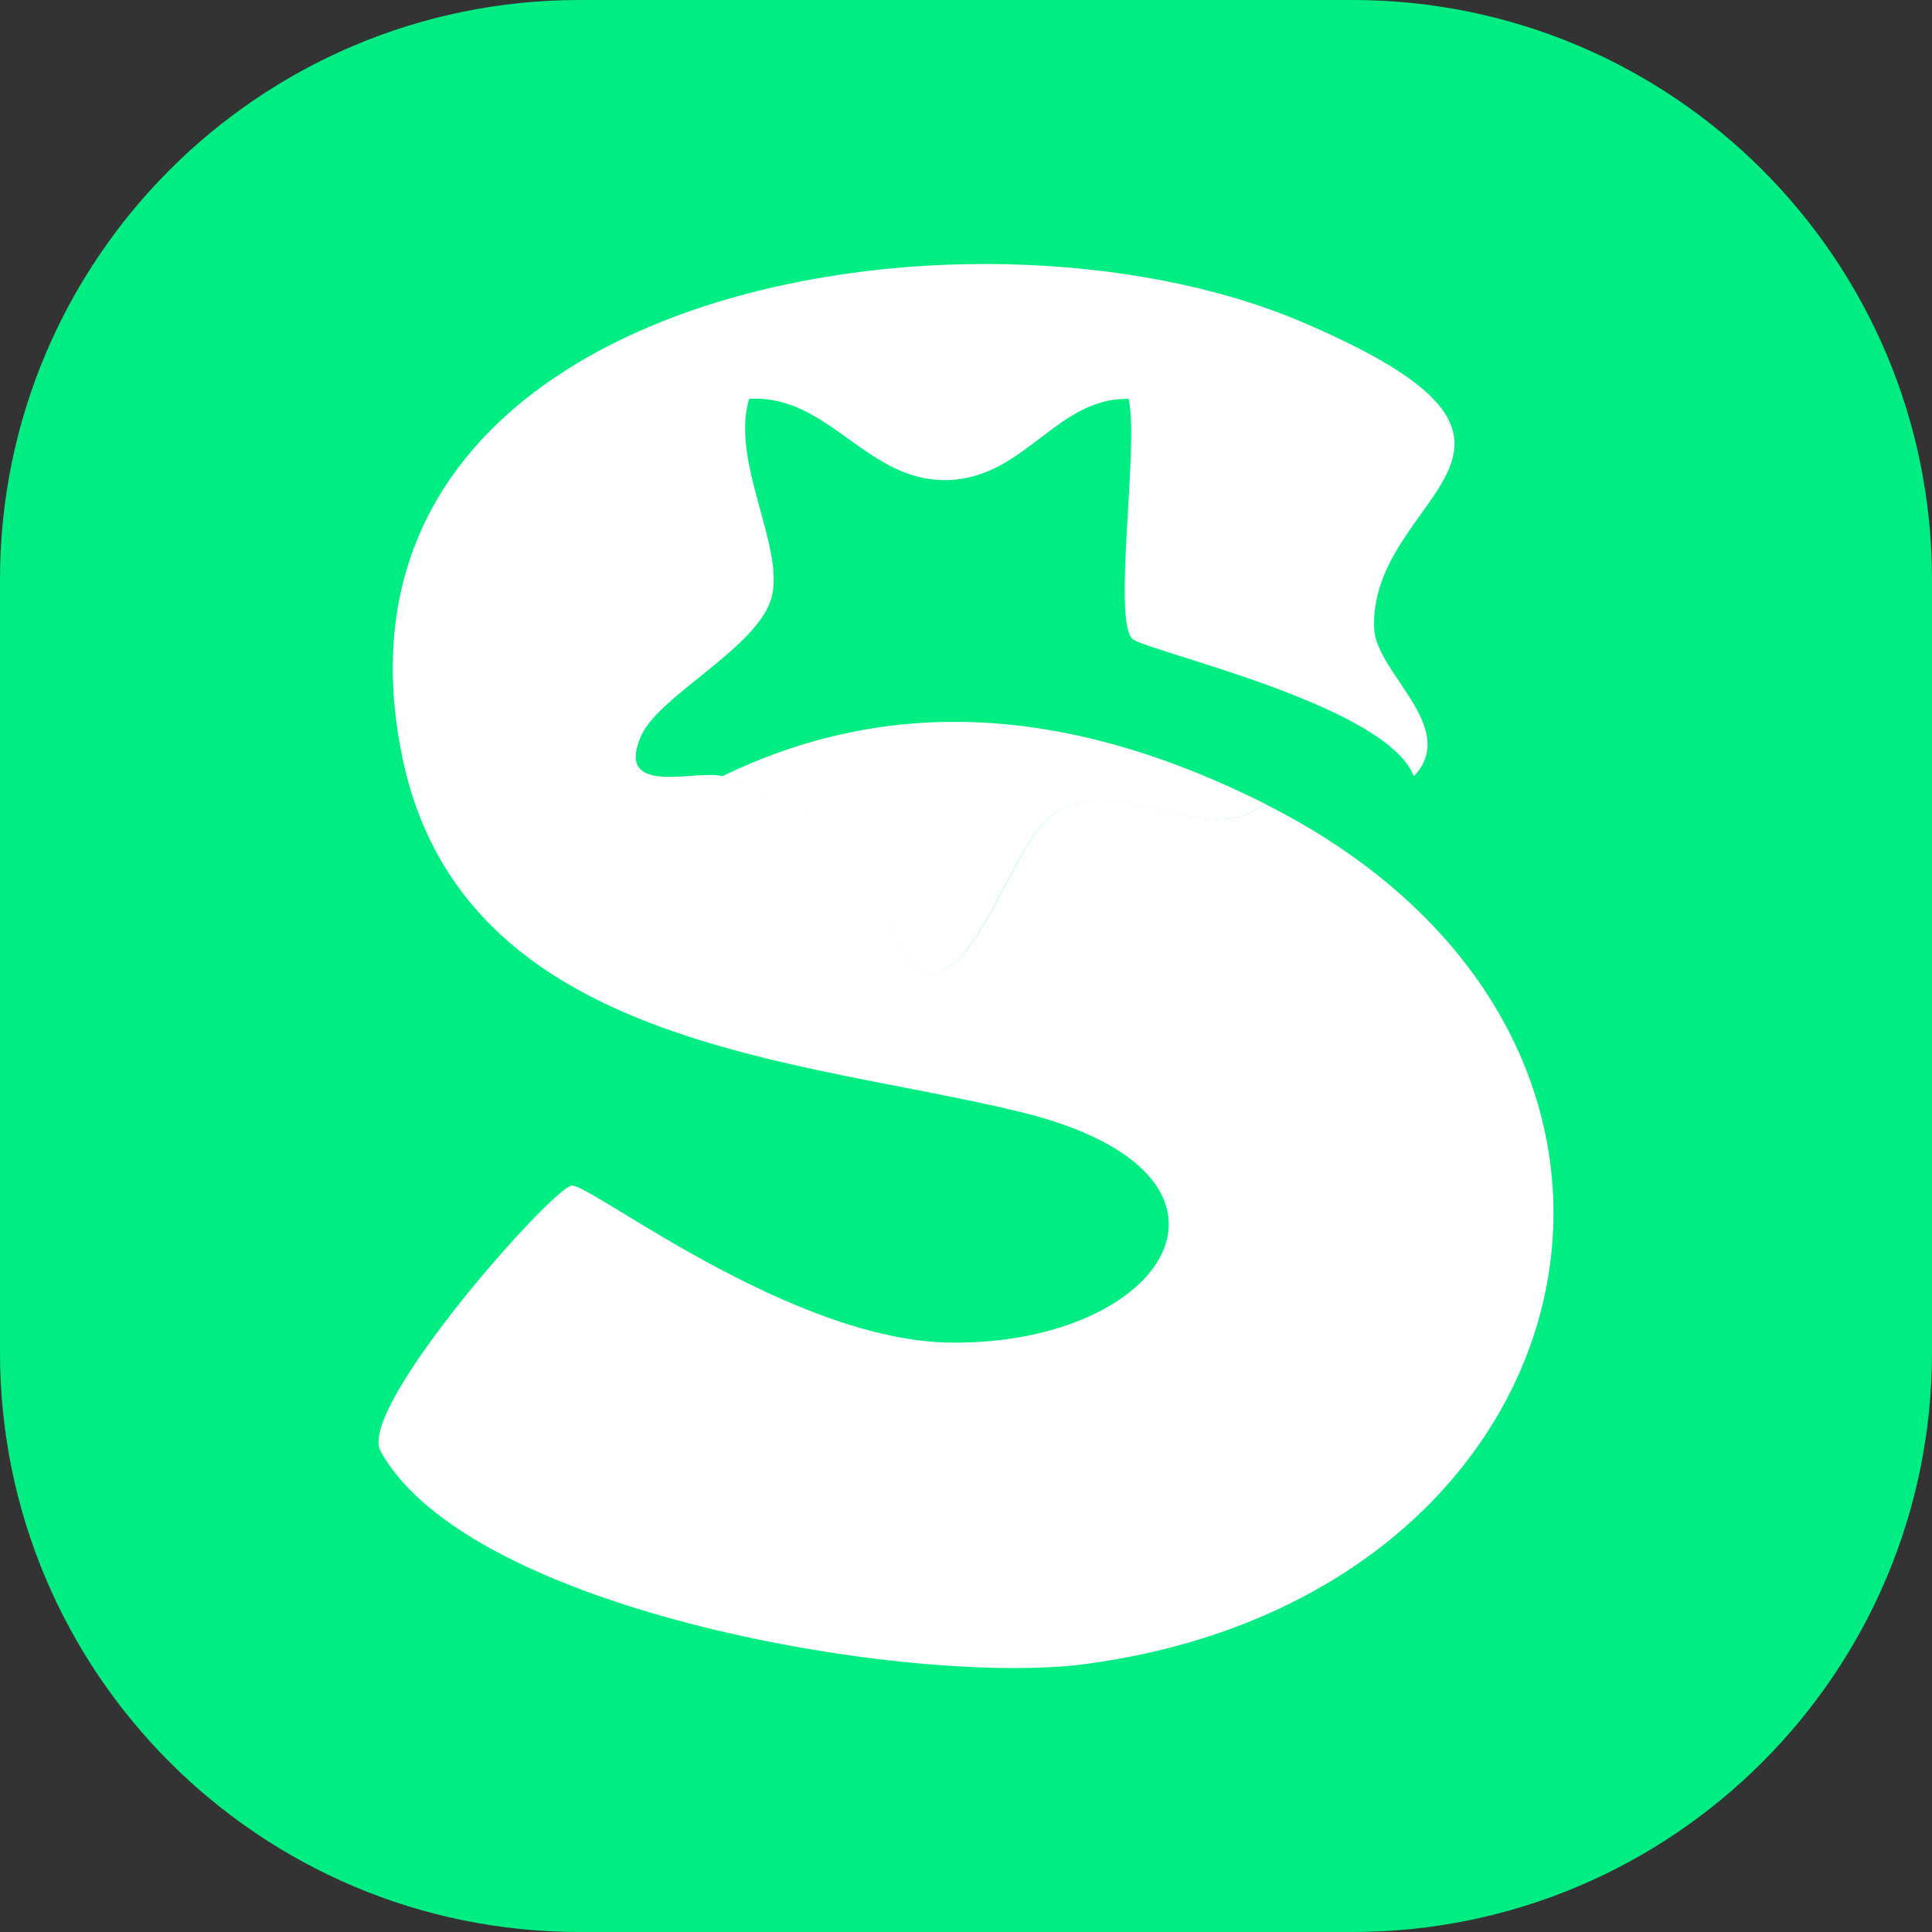
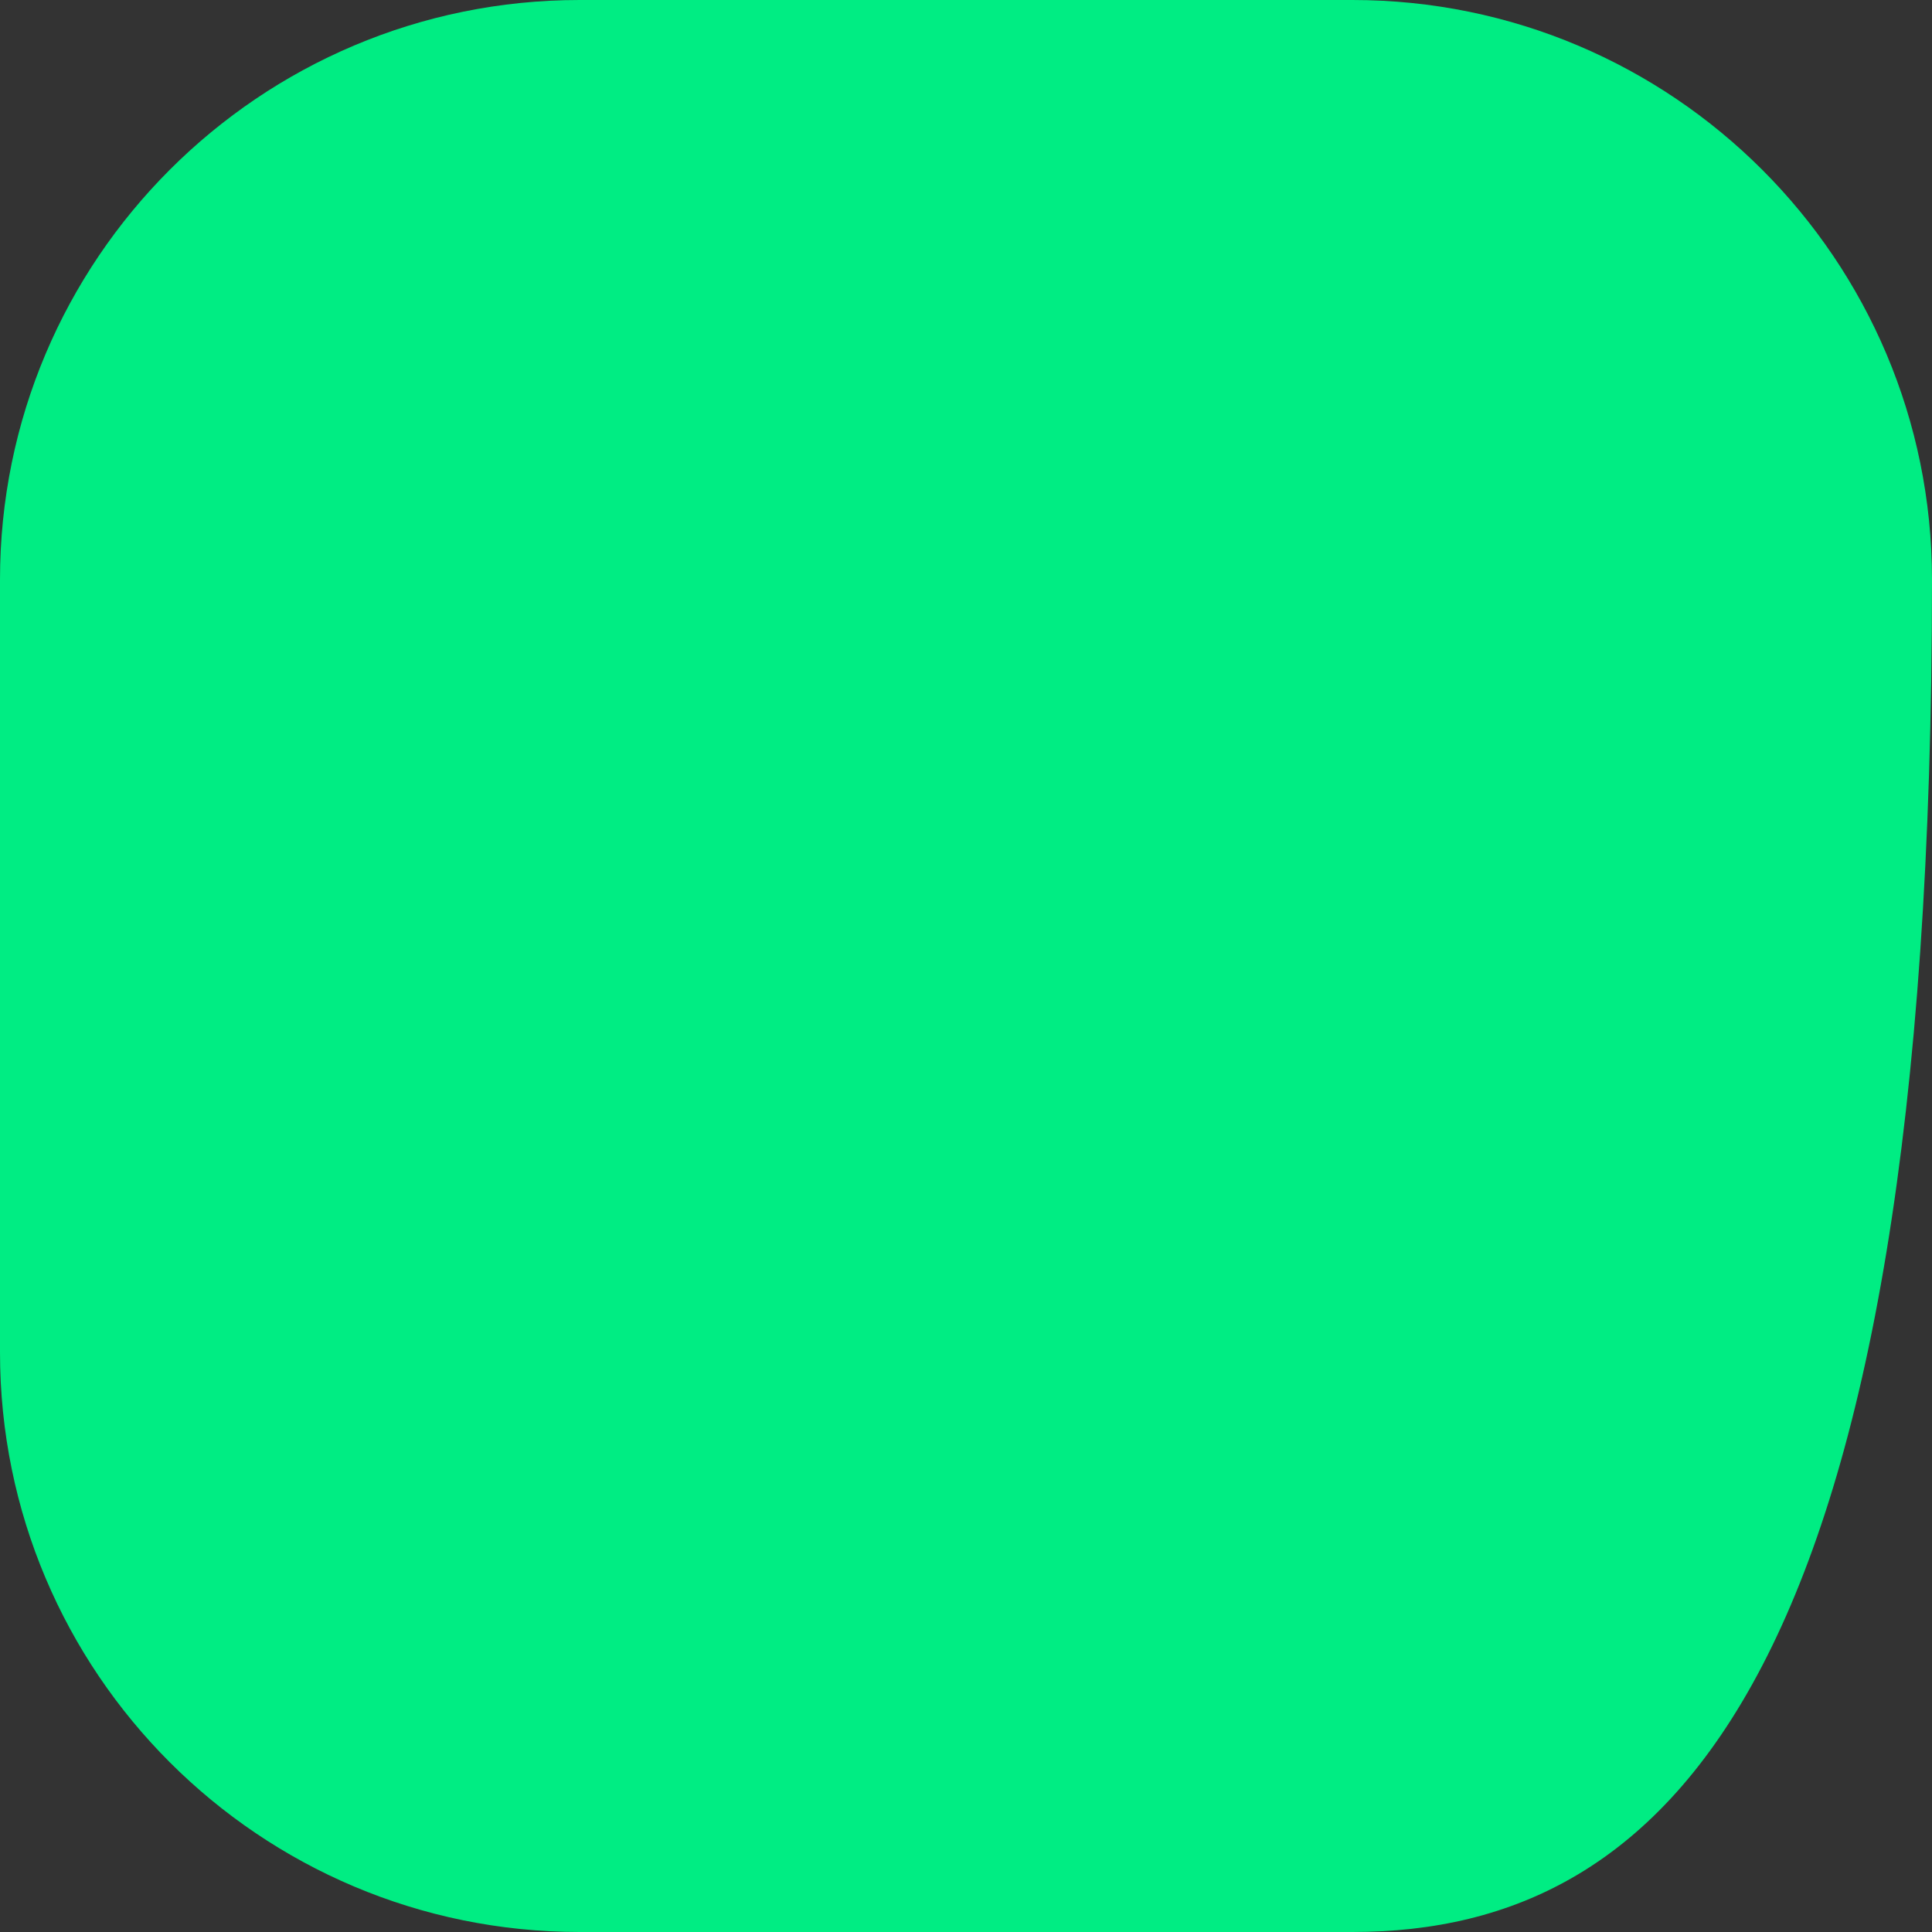
<svg xmlns="http://www.w3.org/2000/svg" width="20" height="20" viewBox="0 0 20 20" fill="none">
  <rect x="0" y="0" width="20" height="20" fill="#333333" stroke="none" />
-   <path d="M0 6C0 2.687 2.686 0 6 0H14C17.314 0 20 2.687 20 6V14C20 17.314 17.314 20 14 20H6C2.686 20 0 17.314 0 14V6Z" fill="#00ED83" />
+   <path d="M0 6C0 2.687 2.686 0 6 0H14C17.314 0 20 2.687 20 6C20 17.314 17.314 20 14 20H6C2.686 20 0 17.314 0 14V6Z" fill="#00ED83" />
  <g clip-path="url(#clip0_8424_70290)">
-     <path d="M13.087 8.318C17.942 10.753 16.585 16.515 11.236 17.226C9.459 17.462 4.857 16.693 3.939 15.021C3.691 14.573 5.736 12.273 5.922 12.273C6.139 12.273 8.198 13.888 9.856 13.899C12.107 13.913 13.185 12.157 10.575 11.514C8.31 10.956 4.79 10.858 4.165 7.839C3.162 2.993 10.025 1.865 13.473 3.331C16.562 4.648 14.171 5.09 14.225 6.505C14.242 6.968 15.112 7.534 14.636 8.036C14.349 7.286 11.825 6.734 11.718 6.61C11.518 6.384 11.791 4.631 11.684 4.129C10.944 4.115 10.62 4.929 9.837 4.969C8.975 5.011 8.589 4.078 7.755 4.129C7.561 4.772 8.113 5.64 7.992 6.167C7.871 6.694 6.82 7.193 6.635 7.622C6.356 8.264 7.237 7.957 7.474 8.036C9.516 8.712 9.116 9.747 9.442 9.989C10.096 10.472 10.459 8.543 11.031 8.354C11.8 8.098 12.538 8.78 13.09 8.315L13.087 8.318Z" fill="white" />
-     <path d="M13.087 8.318C12.532 8.78 11.797 8.101 11.028 8.357C10.456 8.549 10.093 10.474 9.44 9.992C9.11 9.75 9.513 8.715 7.471 8.039C9.366 7.114 11.265 7.404 13.09 8.318L13.087 8.318Z" fill="white" />
-   </g>
+     </g>
  <defs>
    <clipPath id="clip0_8424_70290">
-       <rect width="16" height="16" fill="white" transform="translate(2 2)" />
-     </clipPath>
+       </clipPath>
  </defs>
</svg>